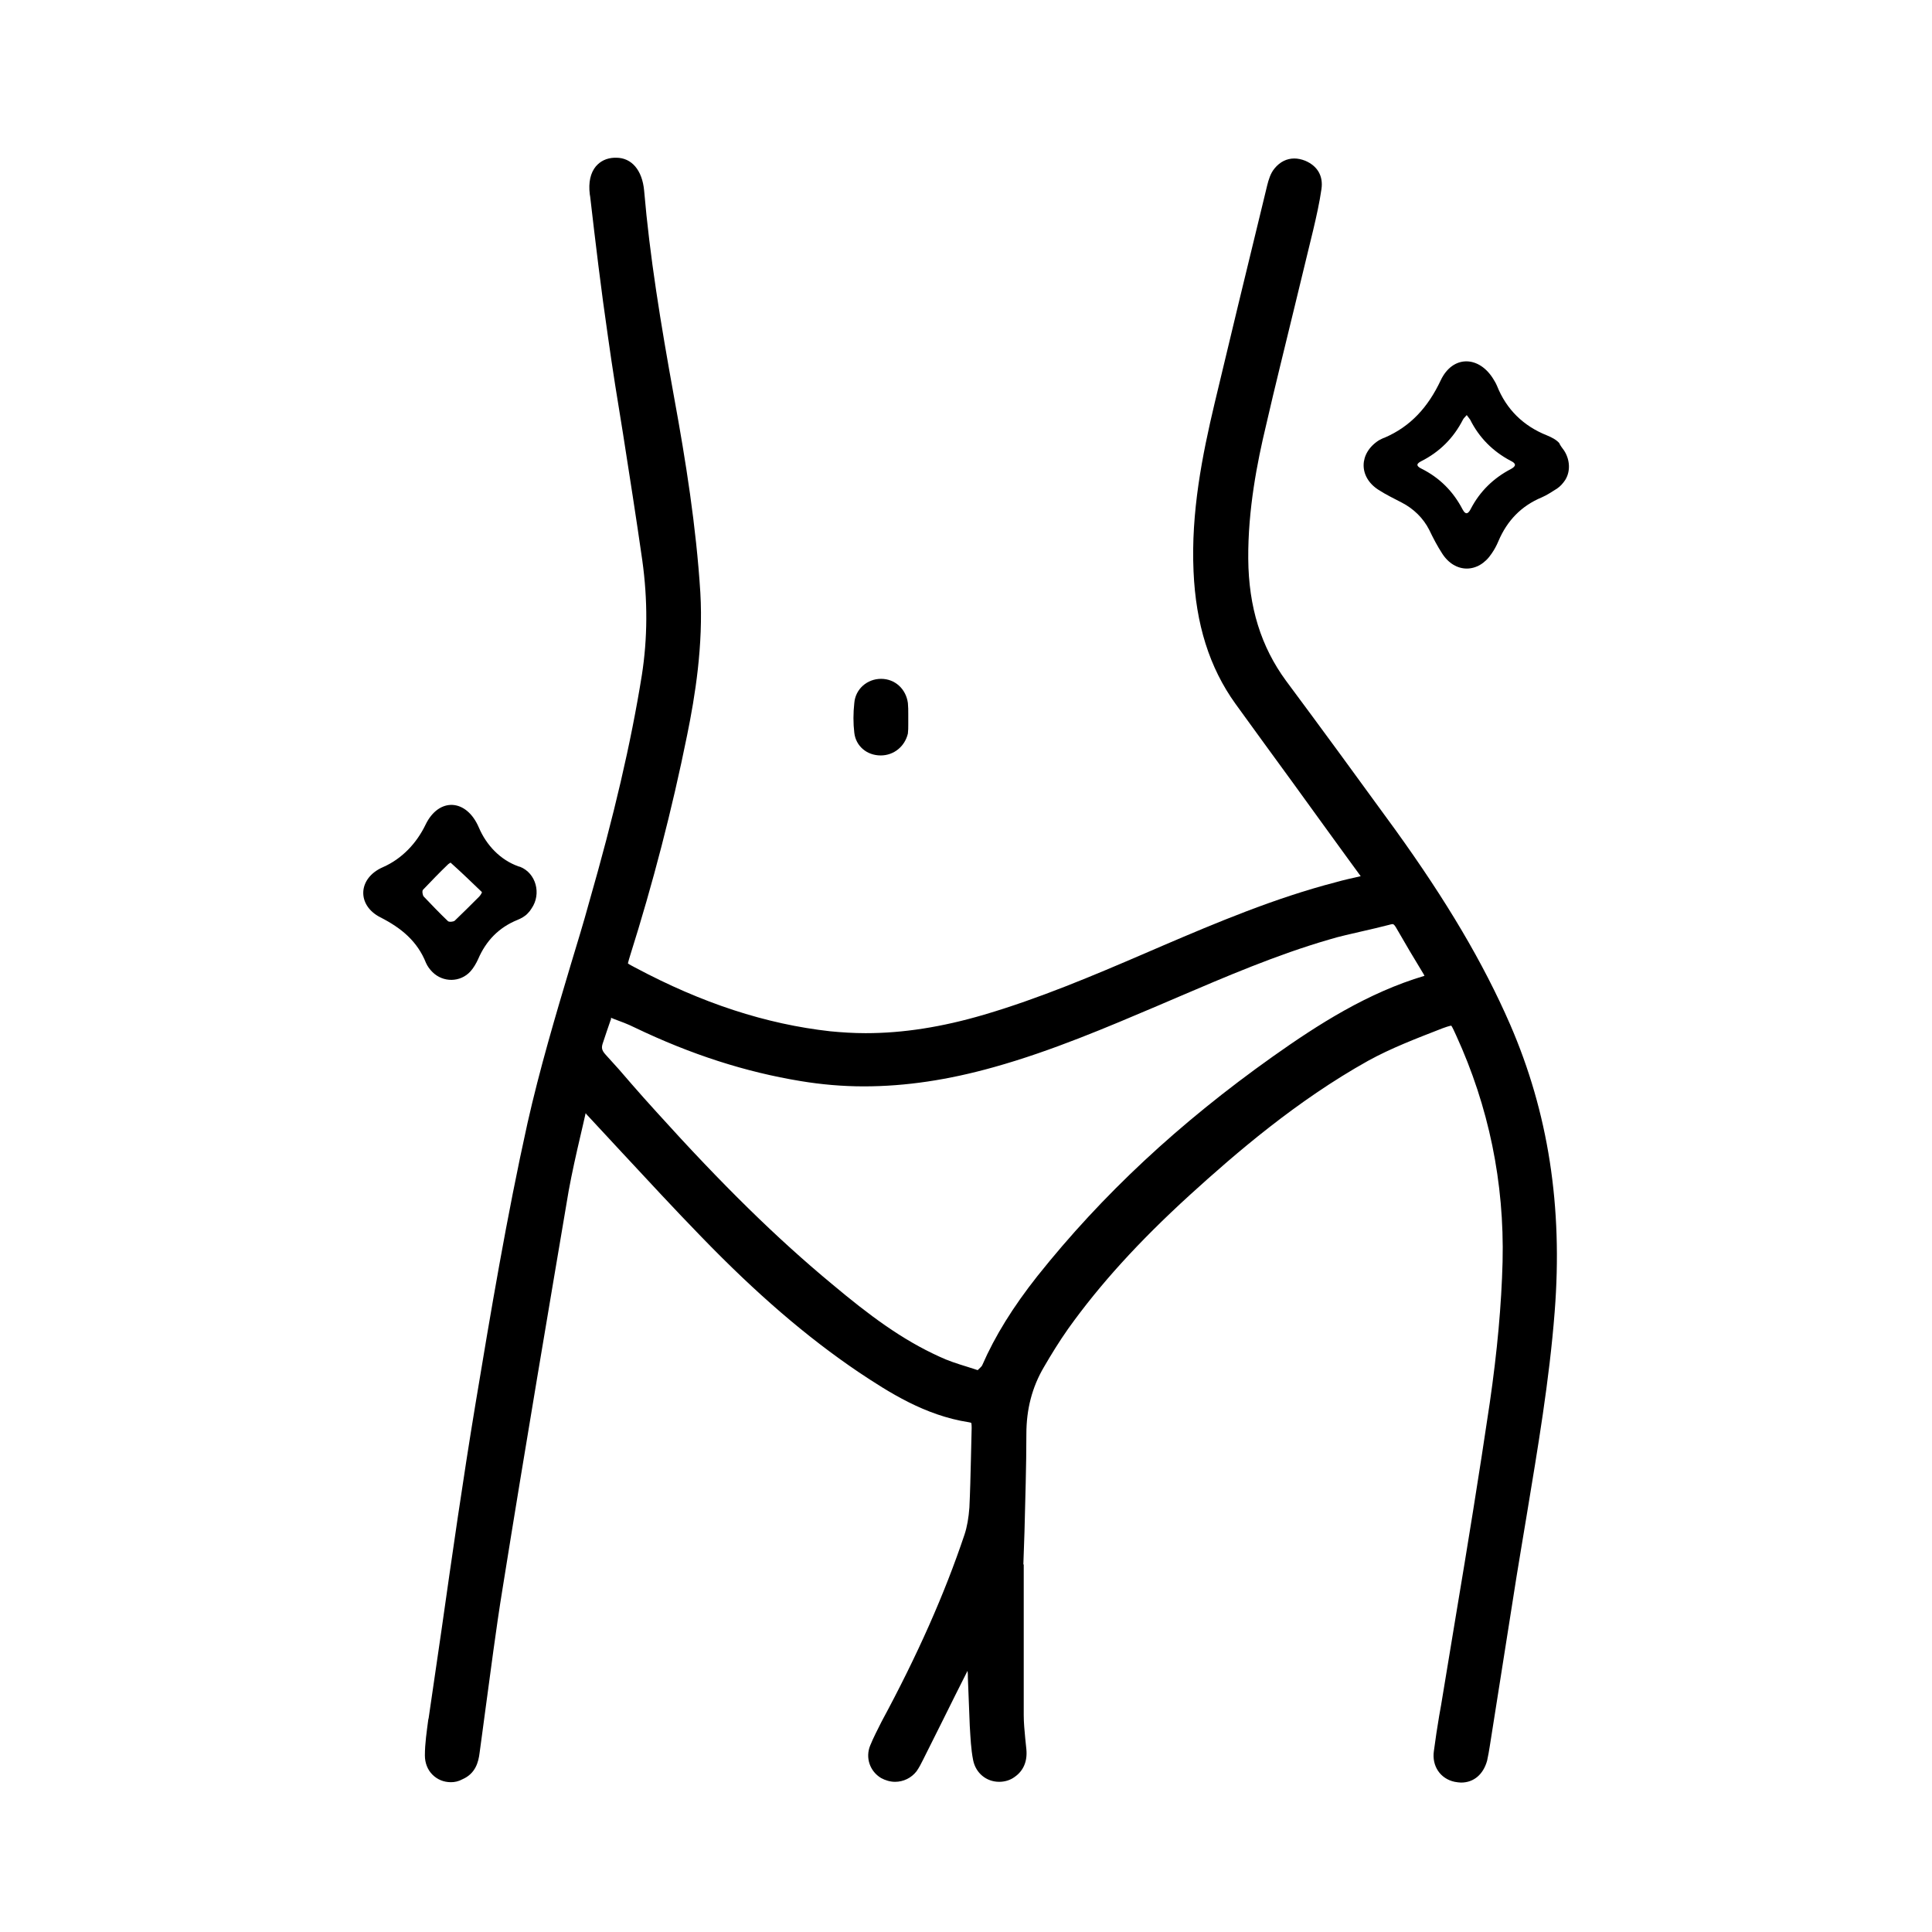
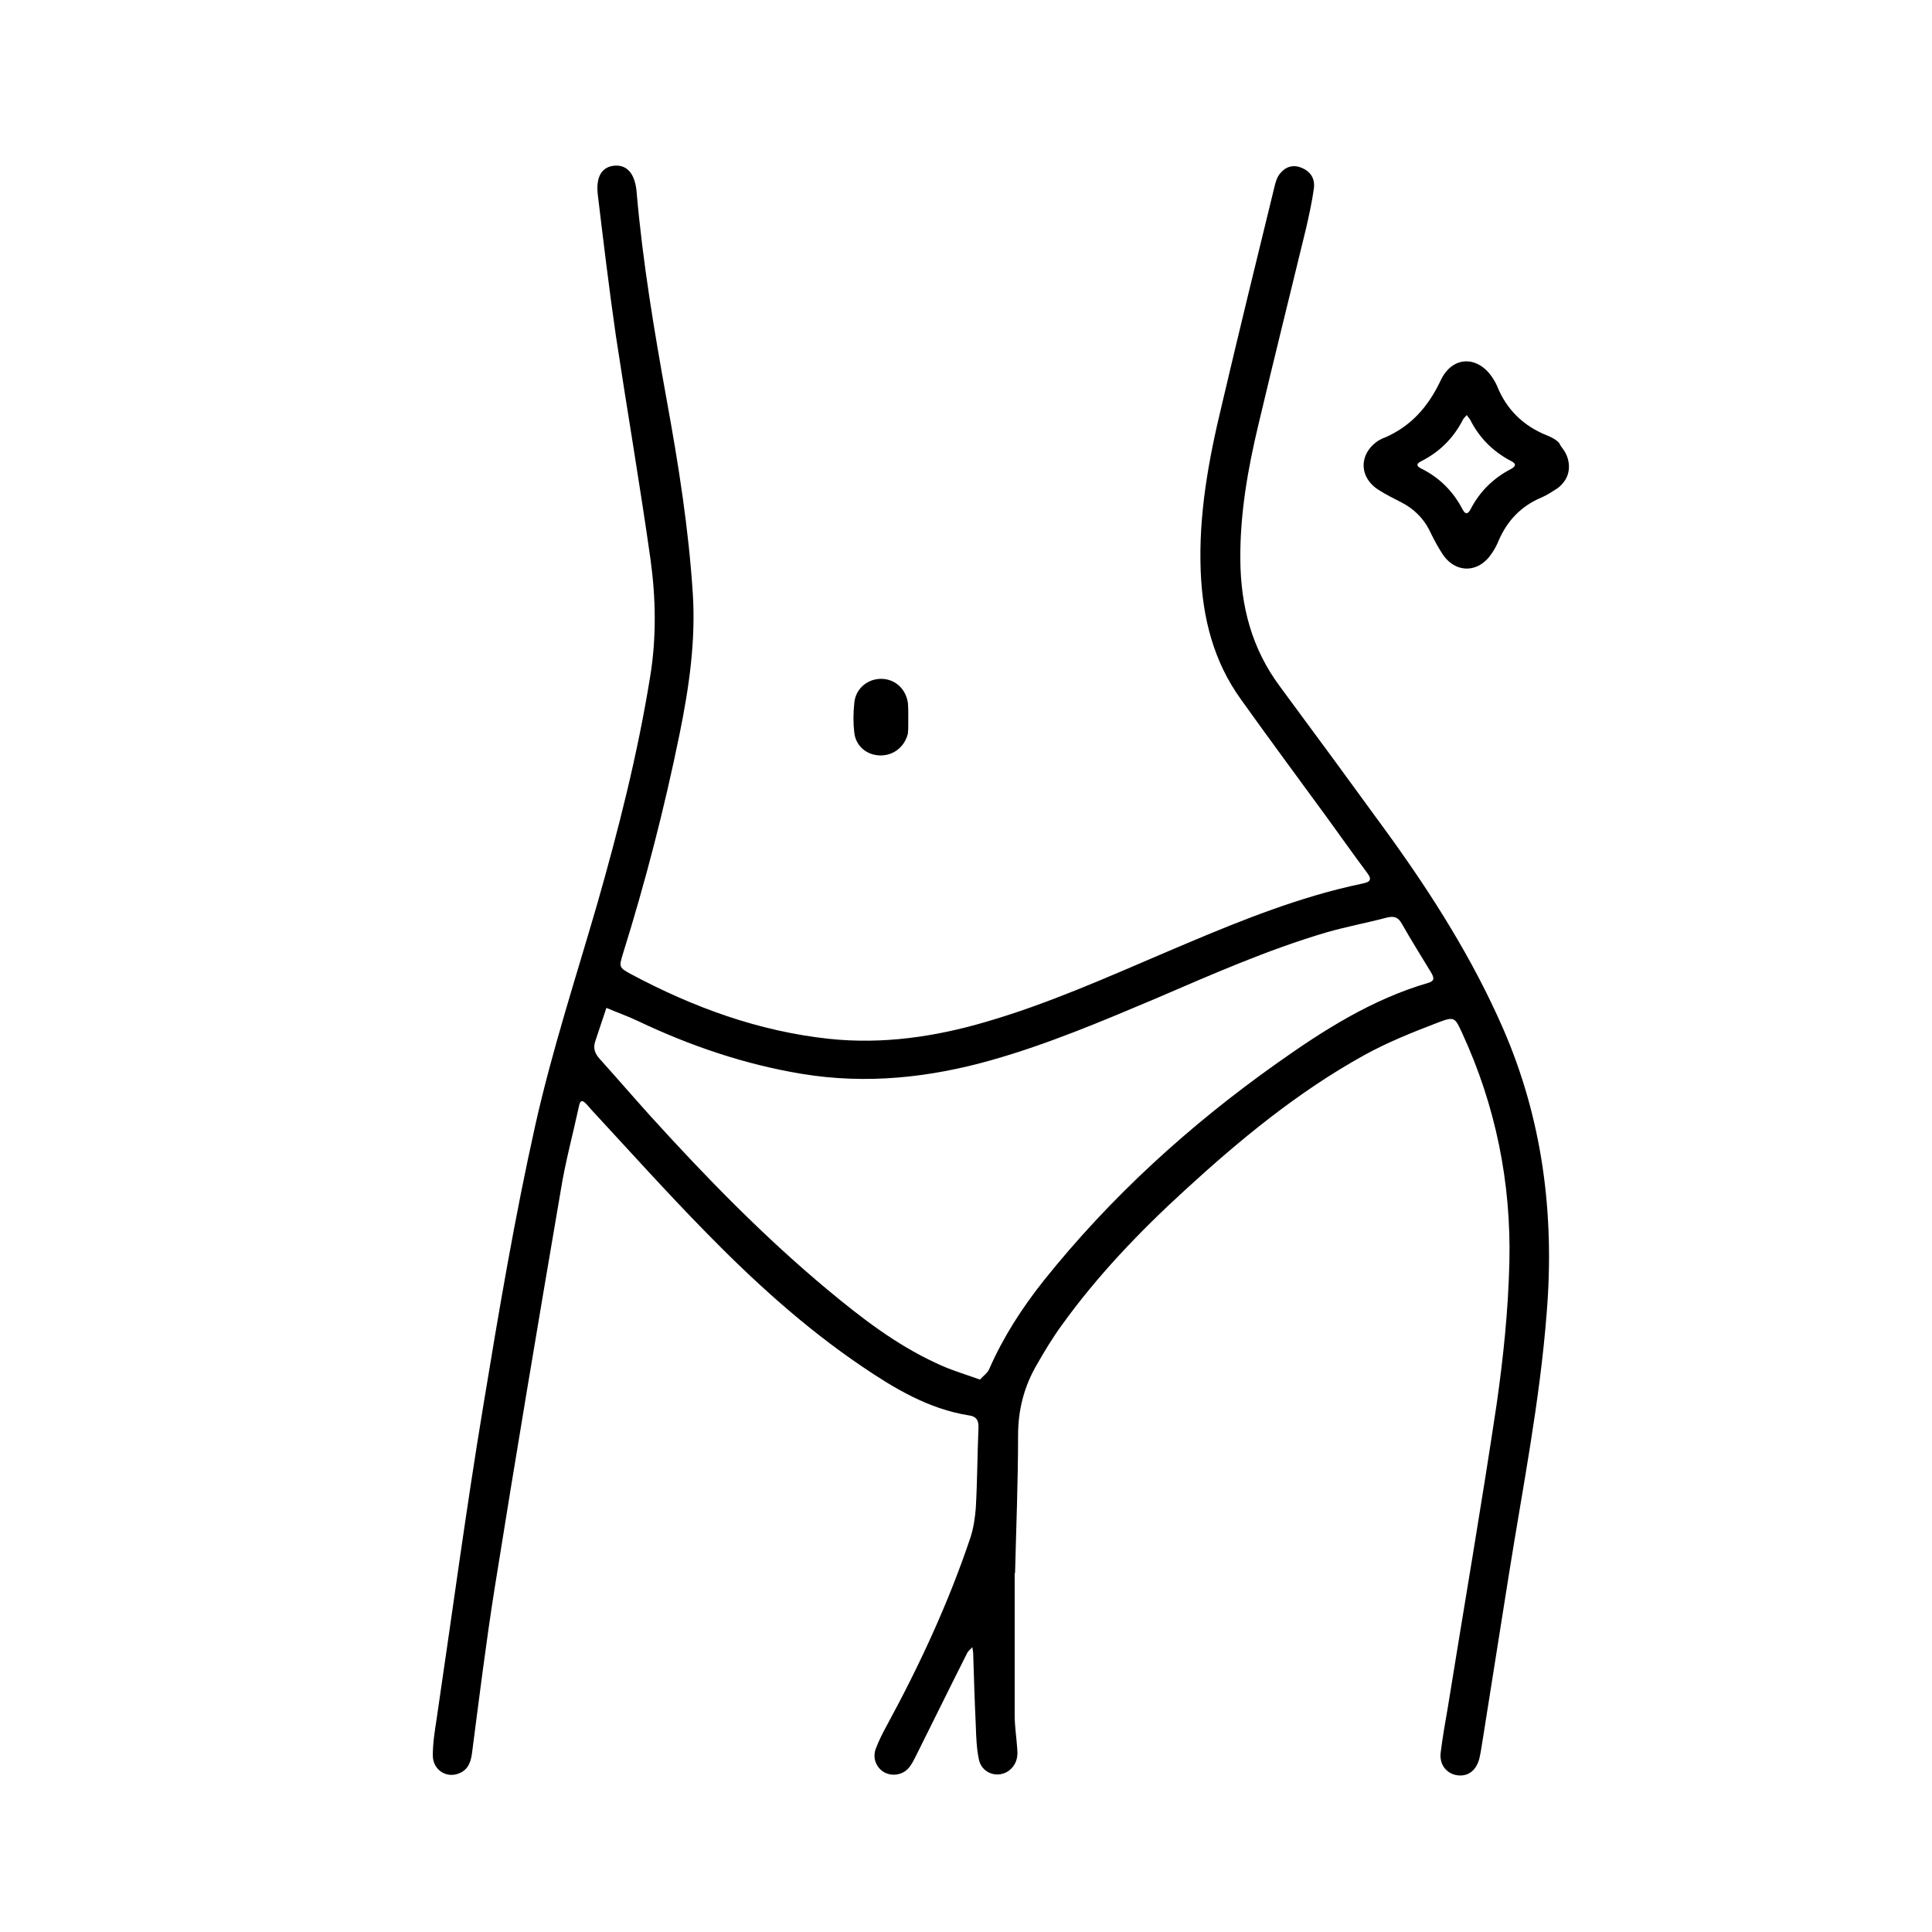
<svg xmlns="http://www.w3.org/2000/svg" version="1.1" id="Layer_1" x="0px" y="0px" viewBox="0 0 512 512" style="enable-background:new 0 0 512 512;" xml:space="preserve">
  <style type="text/css">
	.st0{fill:none;}
</style>
  <g id="a">
</g>
  <g id="b">
    <g id="c">
      <g>
        <rect class="st0" width="512" height="512" />
      </g>
    </g>
  </g>
  <g>
-     <path d="M119.5,472.3c-1.9,0-3.6-0.7-4.9-2c-1.3-1.3-2-3.1-2-5.1c0-3.2,0.5-6.4,0.9-9.5l0.1-0.4c1.1-7.8,2.3-15.5,3.4-23.3   c2.8-19.7,5.7-40,9-59.9c4-24.1,8.3-49.7,13.8-74.5c3.2-14.2,7.4-28.4,11.5-42.1c1.6-5.3,3.3-10.8,4.8-16.3   c6.6-23,11.1-42.2,14-60.3c1.5-9.6,1.6-19.8,0.1-30.5c-1.6-11.2-3.4-22.6-5.1-33.5c-1.4-8.5-2.8-17.2-4-25.8   c-1.8-12.3-3.3-24.9-4.7-37l-0.1-0.6c-0.4-3.2,0.2-5.7,1.6-7.4c1.2-1.4,2.8-2.2,4.9-2.3c0.2,0,0.3,0,0.5,0c4.1,0,6.9,3.3,7.4,8.7   c1.5,17.5,4.3,34.7,8,55.1c3,16.4,5.8,33.9,6.9,51.5c0.8,13.9-1.4,27.4-3.5,37.7c-4,19.8-9.1,39.4-15.1,58.4   c-0.2,0.7-0.5,1.6-0.6,2.1c0.3,0.3,1.2,0.7,1.9,1.1c17.8,9.5,34.7,15,51.7,16.9c3.1,0.3,6.2,0.5,9.4,0.5c9.9,0,20.2-1.6,31.4-4.9   c14.6-4.3,28.8-10.3,42.5-16.2l5.1-2.2c13.8-5.9,29.4-12.5,45.6-16.7c2.1-0.6,4.4-1.1,6.6-1.6c-2.3-3.1-4.5-6.2-6.7-9.2   c-1.2-1.7-2.5-3.4-3.7-5.1c-2.5-3.5-5.1-7-7.6-10.5c-5-6.8-10.1-13.9-15.2-20.9c-6.9-9.6-10.5-21.1-11.1-35.1   c-0.7-15.6,2.3-30.7,5.6-44.6c4.1-17.2,8.3-34.6,12.4-51.4l1.5-6.2c0.4-1.6,0.9-3.3,2-4.6c1.4-1.7,3.2-2.6,5.2-2.6   c0.9,0,1.9,0.2,2.9,0.6c3.3,1.4,4.8,4.1,4.3,7.5c-0.5,3.5-1.3,7.1-2.2,10.9c-1.6,6.7-3.3,13.5-4.9,20.2   c-2.5,10.4-5.2,21.1-7.6,31.6c-2.3,9.6-4.8,22.2-4.7,35.3c0.1,12.8,3.4,23.3,10,32.3c9,12.1,19.1,25.9,28.9,39.4   c13.7,19,23.4,35.4,30.5,51.7c10.1,23.3,14,48.2,11.8,76.2c-1.4,18.1-4.5,36.2-7.4,53.8c-0.9,5.3-1.8,10.9-2.7,16.3   c-1.5,9.3-2.9,18.6-4.4,27.9c-0.9,5.7-2.7,17.1-2.7,17.1c-0.2,1.2-0.4,2.5-0.7,3.8c-1,3.6-3.5,5.8-6.9,5.8c-0.5,0-1.1-0.1-1.7-0.2   c-3.8-0.8-6.1-4.2-5.5-8.2c0.4-3.1,0.9-6.3,1.4-9.3l0.5-2.8c1.3-7.9,2.6-15.7,3.9-23.6c3.1-18.5,6.2-37.6,9-56.5   c2-13.8,3.1-26,3.4-37.4c0.5-21.1-3.7-41.2-12.3-60c-0.5-1.1-1-2.2-1.3-2.6c-0.6,0.1-1.8,0.5-2.3,0.7c-7.2,2.8-13.7,5.3-19.7,8.6   c-19,10.6-35.2,24.6-47.3,35.6c-13.7,12.5-23.9,23.8-32.2,35.4c-2.4,3.4-4.6,7-6.4,10.1c-3.2,5.4-4.7,11.3-4.7,17.8   c0,8.6-0.3,17.4-0.5,25.9c-0.1,2.9-0.2,5.8-0.3,8.7h0.1l0,12.1c0,9.1,0,18.5,0,27.8c0,2,0.2,4.1,0.4,6.2c0.1,1,0.2,1.9,0.3,2.9   c0.3,3.2-0.8,5.7-3.1,7.3c-1.2,0.9-2.7,1.3-4.1,1.3c-3.4,0-6.2-2.3-6.9-5.7c-0.6-3-0.7-6-0.9-9.1c-0.2-4.2-0.3-8.5-0.5-12.7   c0-0.6,0-1.3-0.1-1.9c-2.2,4.3-4.3,8.6-6.5,13c-1.7,3.4-5.3,10.6-5.3,10.6c-0.5,1-1,2-1.7,3c-1.4,1.8-3.5,2.8-5.7,2.8   c-1.3,0-2.6-0.4-3.7-1c-3-1.8-4.2-5.4-2.9-8.6c0.9-2.2,2-4.3,3-6.3c9.5-17.6,16.7-33.8,22-49.6c0.7-2.1,1.1-4.5,1.3-7.2   c0.2-4.2,0.3-8.4,0.4-12.6c0.1-2.8,0.1-5.6,0.2-8.5c0-1-0.1-1.3-0.1-1.3l0,0c0,0-0.1-0.1-0.7-0.2c-11.6-1.8-21.1-7.9-29.2-13.3   c-13.6-9.2-26.9-20.6-41.7-35.9c-7.1-7.3-14.2-15-21-22.3c-3-3.2-6-6.5-9-9.7c-0.2-0.2-0.4-0.4-0.6-0.7c-0.5,2.1-0.9,4.1-1.4,6.1   c-1.1,4.7-2.2,9.6-3.1,14.5c-4.9,29-11.4,67.2-17.5,105.3c-1.8,11-3.2,22.3-4.7,33.2c-0.5,3.5-0.9,7-1.4,10.4   c-0.3,2.5-1.1,5.5-4.5,7C121.5,472.1,120.5,472.3,119.5,472.3z M161.8,270.4c-0.7,2-1.4,4.1-2.1,6.2c-0.3,1-0.3,1.7,0.8,2.9   c2.4,2.6,4.7,5.2,6.9,7.8c2.1,2.4,4.3,4.9,6.5,7.3c17.6,19.5,32,33.6,46.6,45.7c9.9,8.3,18.5,14.7,28.4,19.2   c2.3,1.1,4.8,1.9,7.4,2.7c0.9,0.3,1.8,0.6,2.8,0.9c0,0,0.1-0.1,0.1-0.1c0.5-0.5,1-0.9,1.1-1.2c3.4-7.8,8.2-15.5,14.6-23.6   c17.2-21.6,37.6-40.6,62.4-58.2c12-8.5,25.1-16.9,40.2-21.4l-0.2-0.4c-2.5-4.1-5-8.3-7.4-12.5c-0.5-0.8-0.7-0.8-0.9-0.8   c-0.2,0-0.5,0.1-0.9,0.2c-2.4,0.6-4.8,1.2-7.1,1.7c-2.9,0.7-5.9,1.3-8.8,2.2c-13.8,4-27.3,9.8-40.4,15.4l-4.9,2.1   c-13.2,5.6-28.1,12-43.5,16.3c-12.1,3.4-23.4,5.1-34.5,5.1c-5.6,0-11.3-0.5-16.7-1.4c-14.6-2.4-29-7-44-14.2   c-1.8-0.9-3.7-1.6-5.6-2.3c-0.2-0.1-0.5-0.2-0.7-0.3C162,270,161.9,270.2,161.8,270.4z" />
    <path d="M268.9,416.6c0,12.6,0,25.3,0,37.9c0,3.1,0.5,6.1,0.7,9.2c0.2,2.2-0.4,4.2-2.3,5.6c-3,2.1-7.2,0.6-7.9-3.1   c-0.6-2.9-0.7-5.8-0.8-8.8c-0.3-6.4-0.5-12.9-0.7-19.3c0-0.5-0.2-1.1-0.2-1.6c-0.4,0.5-1,0.9-1.3,1.4c-4.6,9.1-9.1,18.3-13.7,27.5   c-0.5,1-1,2-1.7,2.9c-1.6,2.1-4.6,2.6-6.8,1.3c-2.1-1.3-3-3.8-2.1-6.2c0.8-2.1,1.8-4.1,2.9-6.1c8.7-16,16.4-32.6,22.2-49.9   c0.8-2.5,1.2-5.2,1.4-7.8c0.4-7,0.4-14,0.7-21c0.1-1.9-0.3-3.2-2.5-3.5c-10.7-1.7-19.7-7.1-28.4-13c-15.2-10.3-28.7-22.6-41.4-35.6   c-10.2-10.4-20-21.3-29.9-32c-0.6-0.6-1.1-1.3-1.7-1.9c-1.3-1.4-1.7-0.8-2,0.7c-1.6,7.4-3.6,14.7-4.8,22.2   c-6,35.1-11.9,70.2-17.5,105.3c-2.3,14.5-4.1,29.1-6,43.7c-0.3,2.4-1,4.4-3.3,5.4c-3.4,1.5-7.1-0.8-7.1-4.7c0-3.2,0.5-6.4,1-9.6   c4.1-27.7,7.8-55.5,12.4-83.2c4.1-24.9,8.3-49.8,13.8-74.4c4.4-19.6,10.7-38.9,16.3-58.2c5.7-19.9,10.8-40,14.1-60.5   c1.7-10.3,1.5-20.8,0.1-31c-2.8-19.8-6.2-39.6-9.2-59.4c-1.8-12.5-3.3-25-4.8-37.5c-0.5-4.7,1.2-7.3,4.6-7.5   c3.3-0.2,5.3,2.3,5.7,6.9c1.6,18.6,4.7,37,8,55.3c3.1,17,5.8,34,6.9,51.2c0.8,12.6-1,24.9-3.5,37.2c-4,19.6-9,39-15,58.2   c-1.1,3.6-1.1,3.7,2.2,5.5c16.5,8.8,33.8,15.1,52.4,17.1c14.1,1.5,28-0.5,41.6-4.5c16.5-4.8,32.1-11.8,47.8-18.5   c14.8-6.3,29.7-12.6,45.3-16.6c2.3-0.6,4.6-1.1,6.9-1.6c1.9-0.4,2.3-1.1,1-2.8c-3.6-4.8-7.1-9.8-10.6-14.6   c-7.6-10.4-15.3-20.8-22.8-31.3c-7.3-10.1-10.2-21.6-10.7-34c-0.6-15,2.1-29.6,5.6-44.1c4.5-19.2,9.2-38.4,13.9-57.6   c0.3-1.3,0.7-2.8,1.6-3.8c1.4-1.7,3.4-2.4,5.7-1.4c2.4,1,3.5,2.9,3.2,5.4c-0.5,3.6-1.3,7.2-2.1,10.7c-4.2,17.3-8.5,34.6-12.6,51.9   c-2.8,11.7-4.9,23.6-4.8,35.8c0.1,12.3,3,23.5,10.4,33.5c9.7,13.1,19.3,26.2,28.9,39.4c11.7,16.2,22.3,33,30.3,51.3   c10.5,24.1,13.7,49.3,11.6,75.3c-1.8,23.5-6.4,46.6-10.1,69.9c-2.4,14.9-4.7,29.9-7.1,44.8c-0.2,1.2-0.4,2.5-0.7,3.7   c-0.9,3.2-3.2,4.8-6.2,4.2c-2.7-0.6-4.4-3-4-6c0.5-4,1.2-8,1.9-12c4.3-26.7,8.9-53.4,12.9-80.1c1.8-12.5,3.1-25.1,3.4-37.7   c0.5-21.1-3.6-41.5-12.5-60.8c-1.9-4.1-2-4.5-6.2-2.9c-6.8,2.6-13.6,5.3-19.9,8.8c-17.5,9.7-32.9,22.4-47.6,35.9   c-11.9,10.9-23.1,22.6-32.5,35.7c-2.4,3.3-4.5,6.8-6.5,10.3c-3.4,5.8-5,12-5,18.8c0,12.2-0.5,24.4-0.8,36.6   C268.8,416.6,268.8,416.6,268.9,416.6z M259.7,365.6c1-1.1,2.1-1.8,2.5-2.9c3.7-8.4,8.6-16,14.3-23.2c17.8-22.3,38.7-41.3,62-57.8   c12.4-8.8,25.2-16.9,39.9-21.2c1.8-0.5,1.7-1.3,0.9-2.7c-2.6-4.3-5.3-8.6-7.8-13c-1-1.8-2.1-2.1-4.1-1.6   c-5.3,1.4-10.7,2.4-15.9,3.9c-15.6,4.6-30.5,11.2-45.4,17.6c-14.2,6-28.4,12-43.2,16.2c-16.5,4.7-33.3,6.5-50.3,3.7   c-15.2-2.5-29.6-7.4-43.5-14c-2.7-1.3-5.6-2.3-8.4-3.5c-1,2.9-1.9,5.8-2.9,8.7c-0.7,1.9-0.2,3.4,1.2,4.9c4.5,5,8.9,10.1,13.4,15.1   c14.7,16.2,30,31.9,46.8,45.9c9,7.5,18.2,14.6,28.8,19.5C251.7,363,255.5,364.1,259.7,365.6z" />
    <path d="M414.5,119.4c1.5,2.3,1.8,5.4,0.3,7.8c-0.6,0.9-1.3,1.7-2.2,2.3c-1.3,0.8-2.6,1.7-4,2.3c-5.5,2.3-9.2,6.2-11.5,11.6   c-0.5,1.2-1.1,2.3-1.8,3.3c-3.5,5.3-9.7,5.3-13.1,0c-1.3-2-2.4-4.1-3.4-6.2c-1.6-3.2-4.2-5.7-7.3-7.3c-2.1-1.1-4.2-2.1-6.2-3.4   c-5.3-3.4-5.2-9.7,0.1-13.1c0.4-0.2,1.1-0.6,1.5-0.7c7-3,11.6-8.2,14.9-15.2c3.2-6.8,10.3-6.6,14.1-0.1c0.3,0.5,0.6,1,0.8,1.5   c2.5,6.3,7,10.7,13.3,13.2c1.2,0.5,2.4,1.1,3.2,2C413.5,118.1,414,118.7,414.5,119.4z M388.7,110c-0.4,0.5-0.8,0.8-1,1.2   c-2.5,4.9-6.2,8.6-11.2,11.1c-1.5,0.8-0.8,1.4,0.2,1.9c4.8,2.4,8.4,6,10.9,10.8c0.9,1.7,1.6,1,2.2-0.2c2.4-4.6,6-8.1,10.6-10.5   c1.5-0.8,1.4-1.5-0.1-2.2c-4.7-2.5-8.3-6.1-10.7-10.9C389.4,110.9,389.1,110.5,388.7,110z" />
-     <path d="M137.8,229.7c4.3,1.7,5.7,7.2,3.1,11c-0.3,0.5-0.6,0.9-1,1.3c-0.7,0.8-1.8,1.4-2.8,1.8c-4.9,2-8.3,5.5-10.4,10.4   c-0.5,1.1-1.2,2.3-2,3.2c-2.7,3-7.3,3-10.1,0.2c-0.7-0.7-1.3-1.5-1.7-2.4c-2.3-5.8-6.6-9.3-12.1-12.1c-6.3-3.2-6-10.4,0.7-13.3   c5-2.2,8.9-6.3,11.3-11.3c3.5-7.2,10.8-6.9,14.1,0.8c2,4.7,5.7,8.6,10.5,10.3C137.5,229.6,137.6,229.7,137.8,229.7z M119.4,228.6   c0,0-0.3,0.2-0.6,0.4c-2.3,2.2-4.5,4.5-6.7,6.8c-0.3,0.3-0.1,1.5,0.2,1.8c2.1,2.2,4.2,4.4,6.4,6.5c0.3,0.3,1.4,0.2,1.8-0.1   c2.2-2.1,4.3-4.2,6.5-6.4c0.3-0.3,0.8-1.1,0.7-1.2C125,233.8,122.3,231.2,119.4,228.6z" />
    <path d="M233.4,200.2c-3.7,0-6.6-2.5-7-6c-0.3-2.5-0.3-5.2,0-7.9c0.3-3.7,3.4-6.4,7.1-6.4c3.7,0,6.6,2.7,7.1,6.4   c0.1,1,0.1,2,0.1,2.9c0,0.4,0,0.7,0,1.1v1.7c0,0.8,0,1.6-0.1,2.4C239.8,197.8,236.9,200.2,233.4,200.2L233.4,200.2z" />
    <path d="M238.5,190.3c0,1.3,0.2,2.5,0,3.8c-0.4,2.5-2.5,4.1-5.1,4.1c-2.5,0-4.7-1.6-5-4.2c-0.3-2.5-0.3-5,0-7.5   c0.2-2.7,2.5-4.6,5.1-4.6c2.6,0,4.7,1.9,5.1,4.7C238.7,187.8,238.5,189,238.5,190.3C238.5,190.3,238.5,190.3,238.5,190.3z" />
  </g>
</svg>